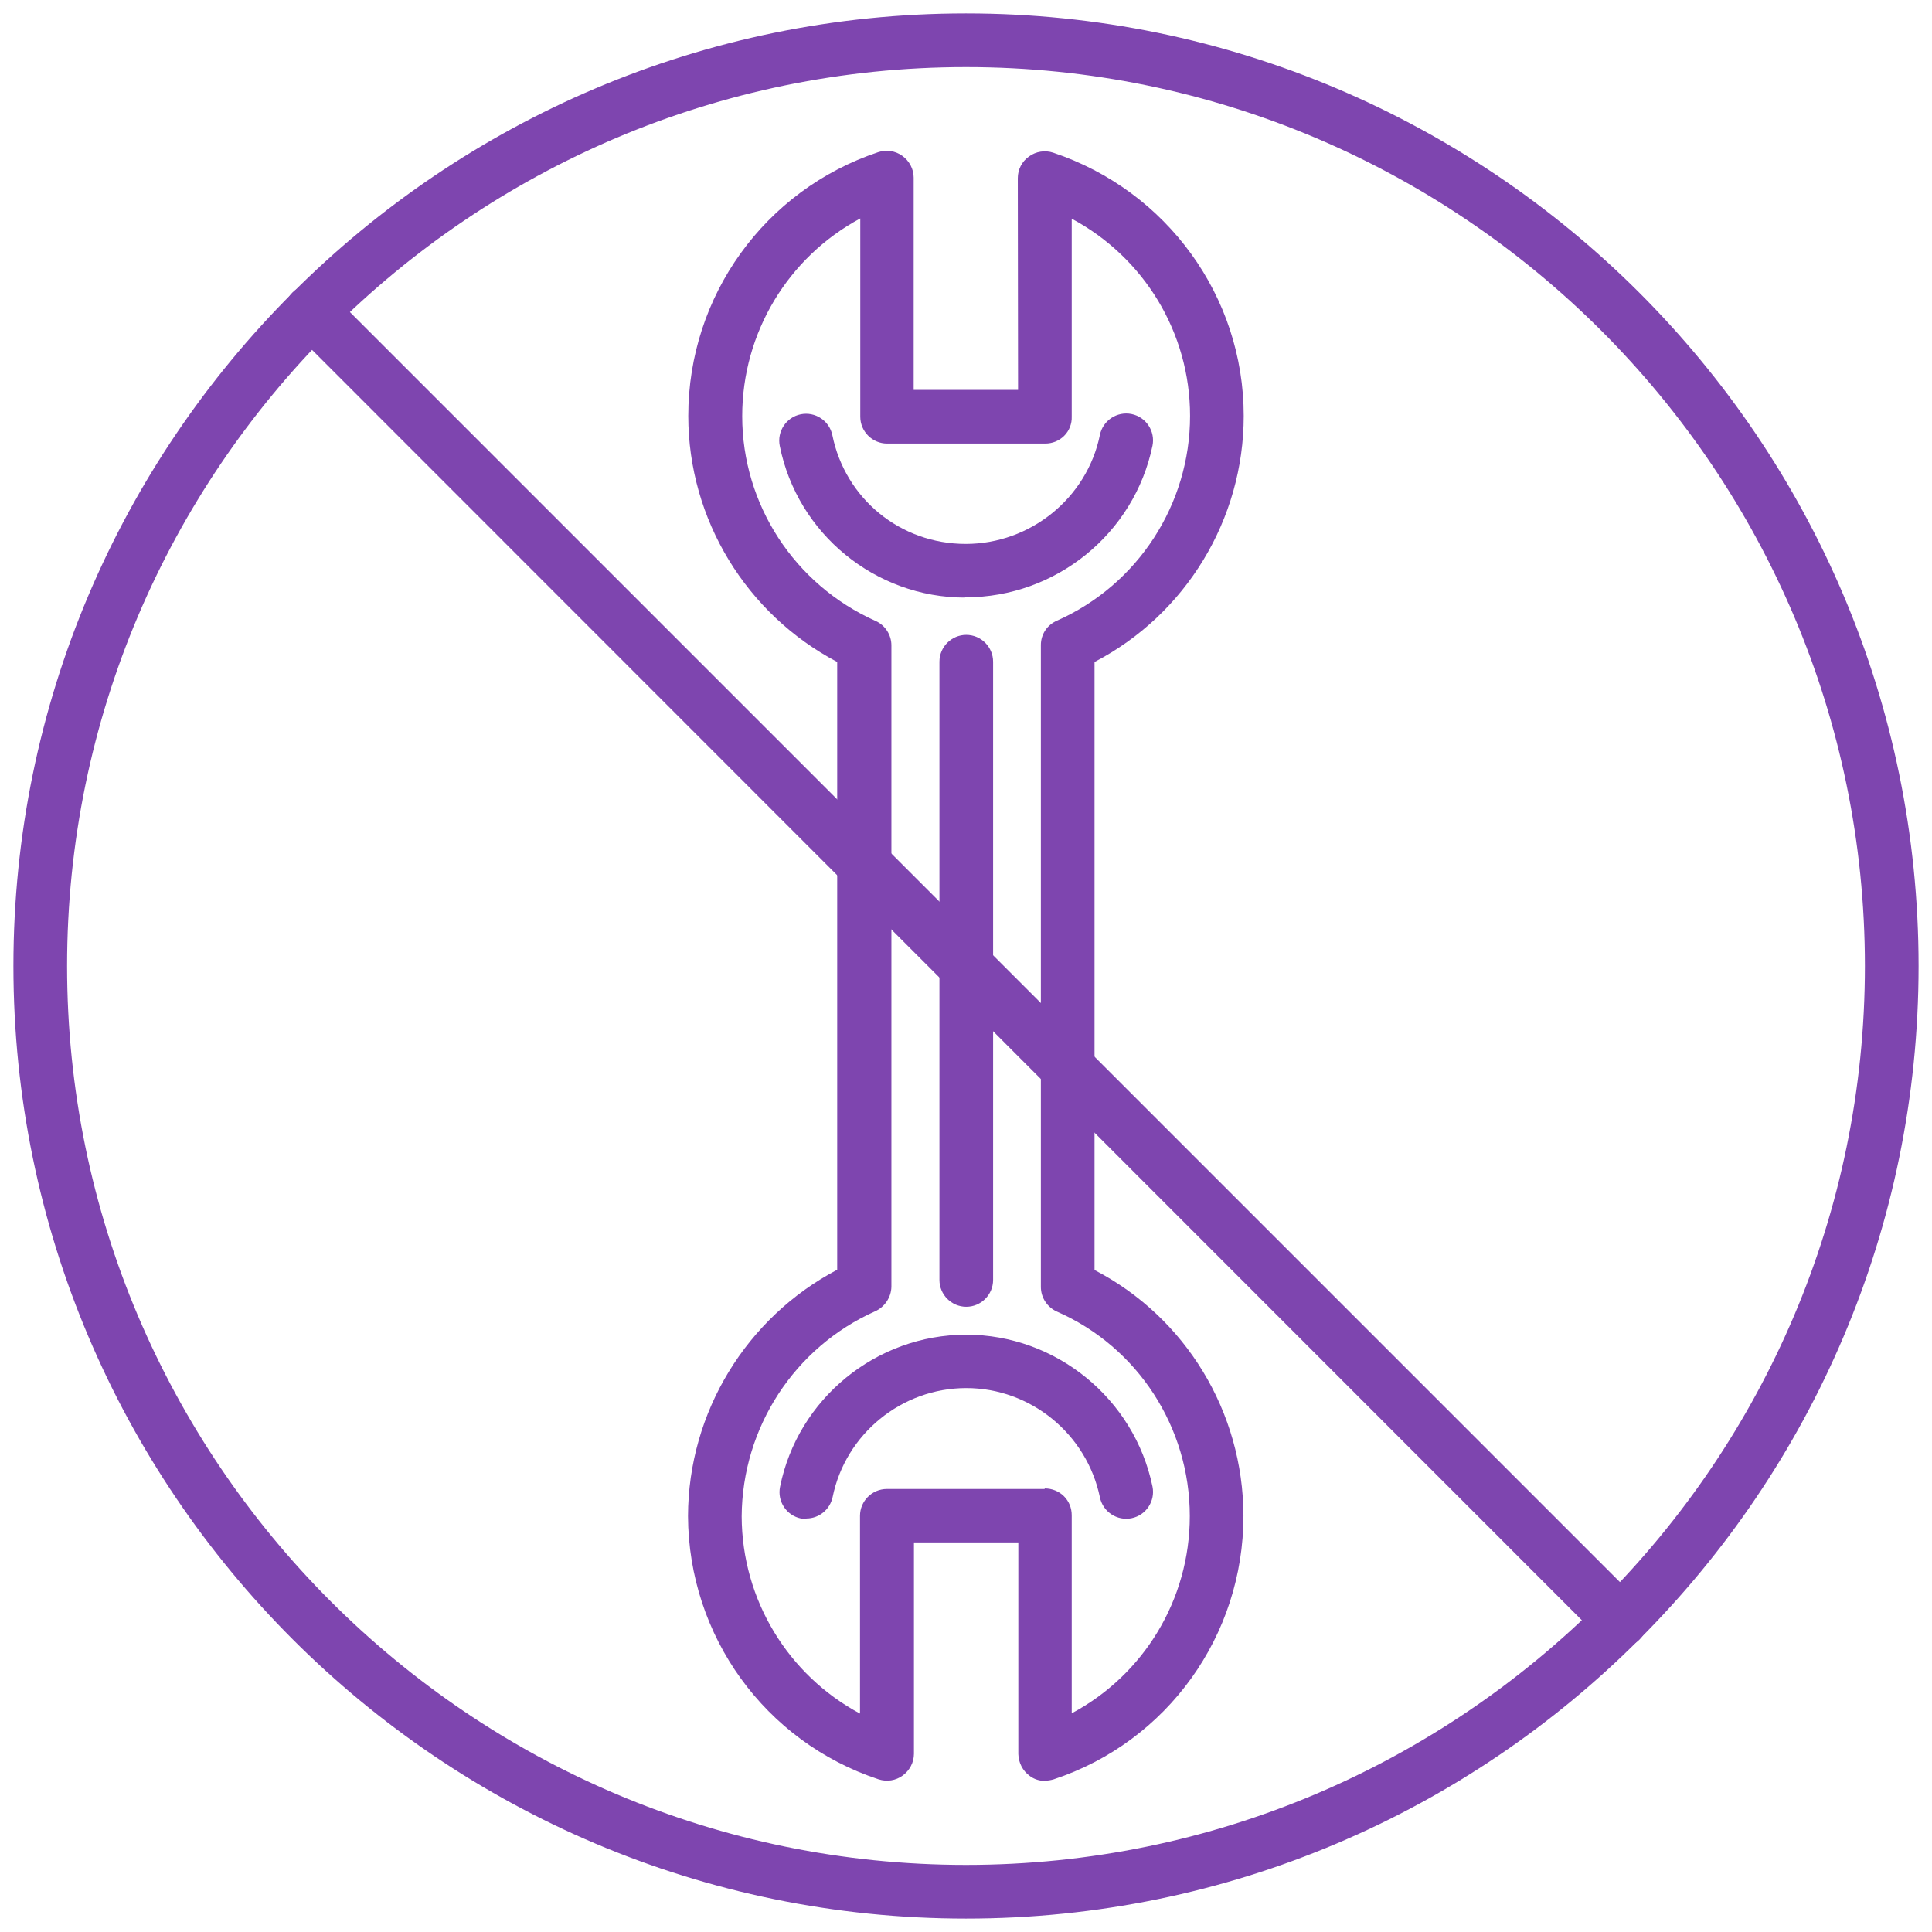
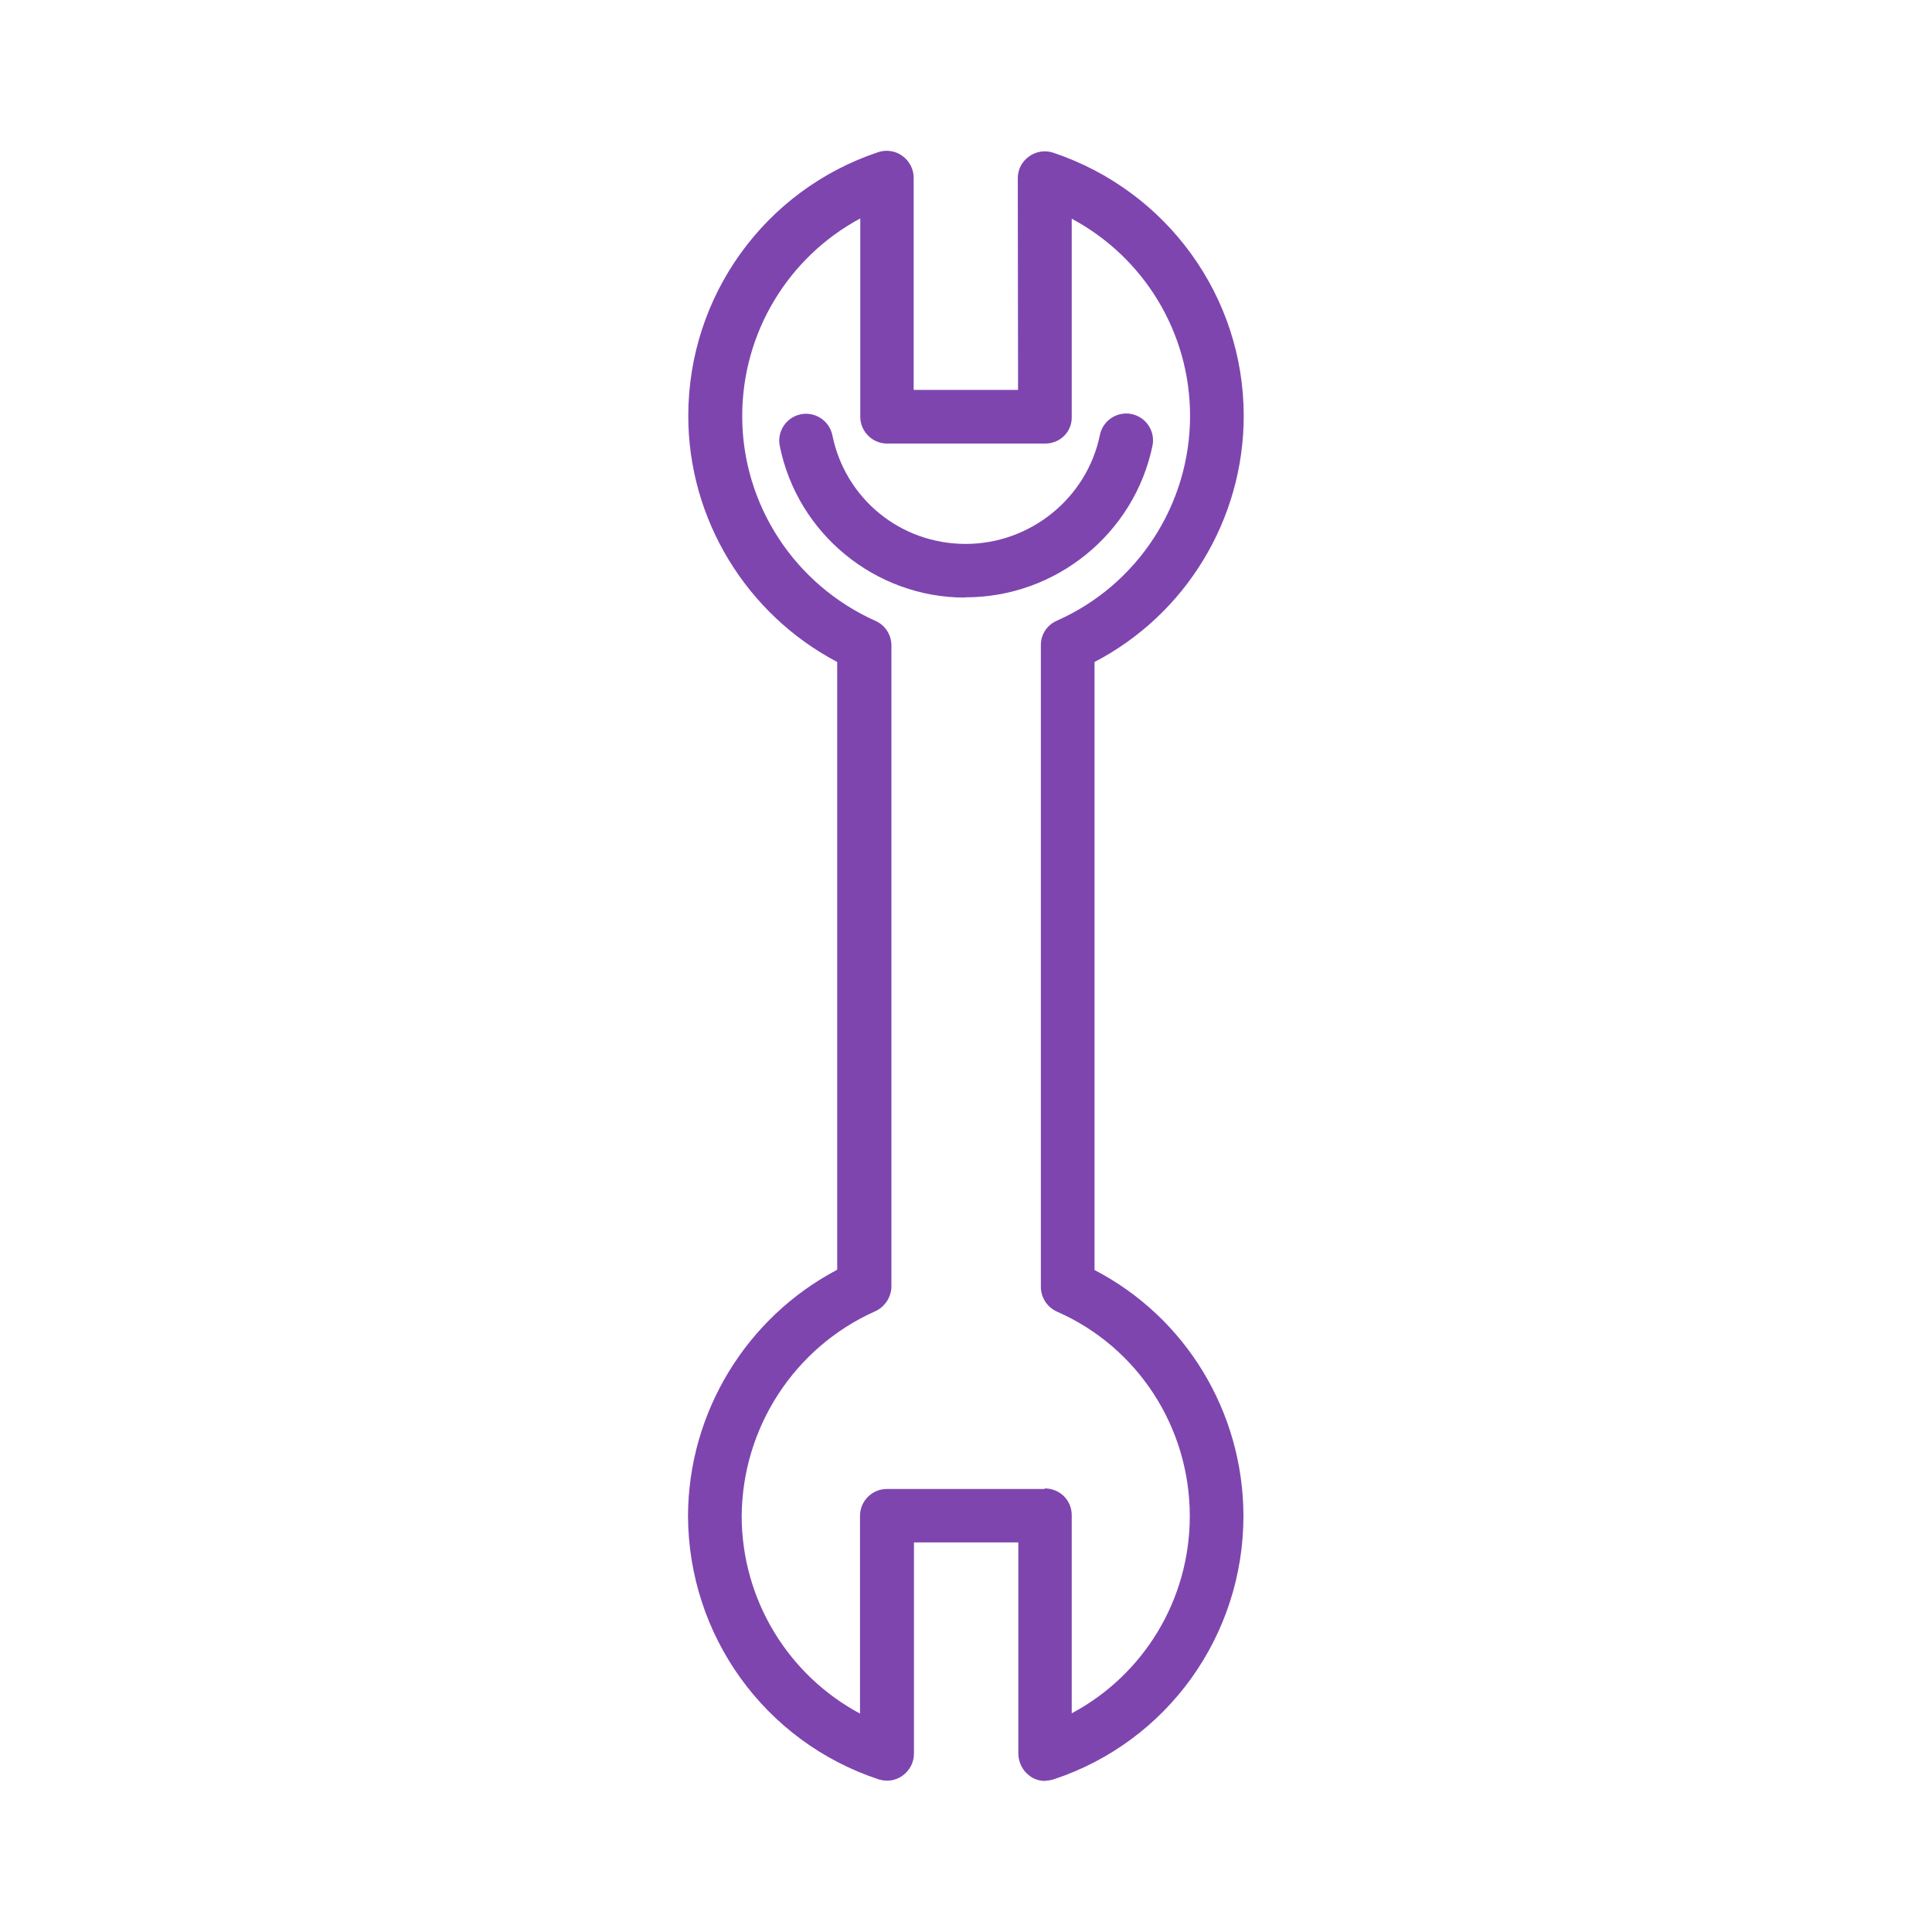
<svg xmlns="http://www.w3.org/2000/svg" id="art" width="72" height="72" viewBox="0 0 72 72">
  <defs>
    <style>
      .cls-1 {
        fill: #7e45af;
      }
    </style>
  </defs>
  <g id="no-tools-white-">
    <g>
-       <path class="cls-1" d="M30.05,56.61c-.07,0-.13,0-.2-.02-.54-.11-.89-.64-.78-1.18.66-3.28,3.58-5.67,6.94-5.67h0c3.34,0,6.26,2.38,6.94,5.66.11.54-.24,1.07-.78,1.18-.54.11-1.07-.24-1.18-.78-.49-2.36-2.58-4.07-4.98-4.07h0c-2.41,0-4.5,1.71-4.98,4.06-.1.47-.51.8-.98.8Z" />
      <path class="cls-1" d="M35.96,22.27c-3.33,0-6.24-2.37-6.9-5.65-.11-.54.24-1.07.78-1.18.54-.11,1.07.24,1.18.78.48,2.36,2.53,4.05,4.97,4.05,2.41,0,4.52-1.71,5-4.06.11-.54.64-.89,1.18-.78.54.11.89.64.78,1.18-.68,3.28-3.6,5.65-6.96,5.65h-.03Z" />
      <path class="cls-1" d="M38.95,66.37c-.21,0-.41-.06-.58-.19-.26-.19-.41-.49-.42-.81v-7.89s-3.89,0-3.89,0v7.88c0,.32-.16.62-.42.81-.26.19-.59.24-.9.14-4.23-1.4-7.08-5.34-7.1-9.81.01-3.87,2.18-7.4,5.56-9.18v-22.65c-3.38-1.78-5.55-5.31-5.55-9.17,0-4.47,2.85-8.42,7.08-9.83.3-.1.64-.05.9.14.26.19.42.49.42.81v7.91h3.89s-.01-7.89-.01-7.89c0-.32.15-.62.42-.81.26-.19.6-.24.9-.14,4.24,1.42,7.1,5.36,7.1,9.81,0,3.86-2.16,7.4-5.56,9.17v22.66c3.39,1.76,5.54,5.28,5.55,9.16,0,4.47-2.84,8.42-7.07,9.82-.1.03-.21.05-.31.05ZM38.94,55.47c.26,0,.52.1.71.29.19.19.29.44.29.71v7.38c2.68-1.43,4.4-4.23,4.4-7.35,0-3.31-1.94-6.3-4.95-7.62-.36-.16-.6-.52-.6-.92v-23.92c0-.4.23-.75.6-.91,3.02-1.34,4.96-4.34,4.96-7.63,0-3.11-1.72-5.91-4.41-7.35v7.38c.01.26-.09.52-.28.71-.19.19-.44.29-.71.29h-5.89c-.55,0-1-.45-1-1v-7.39c-2.68,1.44-4.4,4.25-4.4,7.37,0,3.29,1.95,6.28,4.97,7.63.36.16.59.52.59.91v23.91c-.01.39-.25.75-.61.91-3,1.34-4.95,4.33-4.97,7.64.01,3.12,1.74,5.92,4.41,7.35v-7.37c0-.55.45-1,1-1h5.88s0-.01,0-.01Z" />
-       <path class="cls-1" d="M36.01,48.7c-.55,0-1-.45-1-1v-23.04c0-.55.45-1,1-1s1,.45,1,1v23.04c0,.55-.45,1-1,1Z" />
    </g>
-     <path class="cls-1" d="M36,71.5C16.42,71.5.5,55.58.5,36S16.42.5,36,.5s35.5,15.92,35.5,35.5-15.92,35.5-35.5,35.5ZM36,2.5C17.53,2.5,2.5,17.53,2.5,36s15.03,33.5,33.5,33.5,33.5-15.03,33.5-33.5S54.47,2.5,36,2.5Z" />
-     <path class="cls-1" d="M60.39,61.4c-.26,0-.51-.1-.71-.29L10.9,12.31c-.39-.39-.39-1.02,0-1.41s1.02-.39,1.41,0l48.79,48.79c.39.39.39,1.02,0,1.41-.2.2-.45.29-.71.29Z" />
  </g>
</svg>